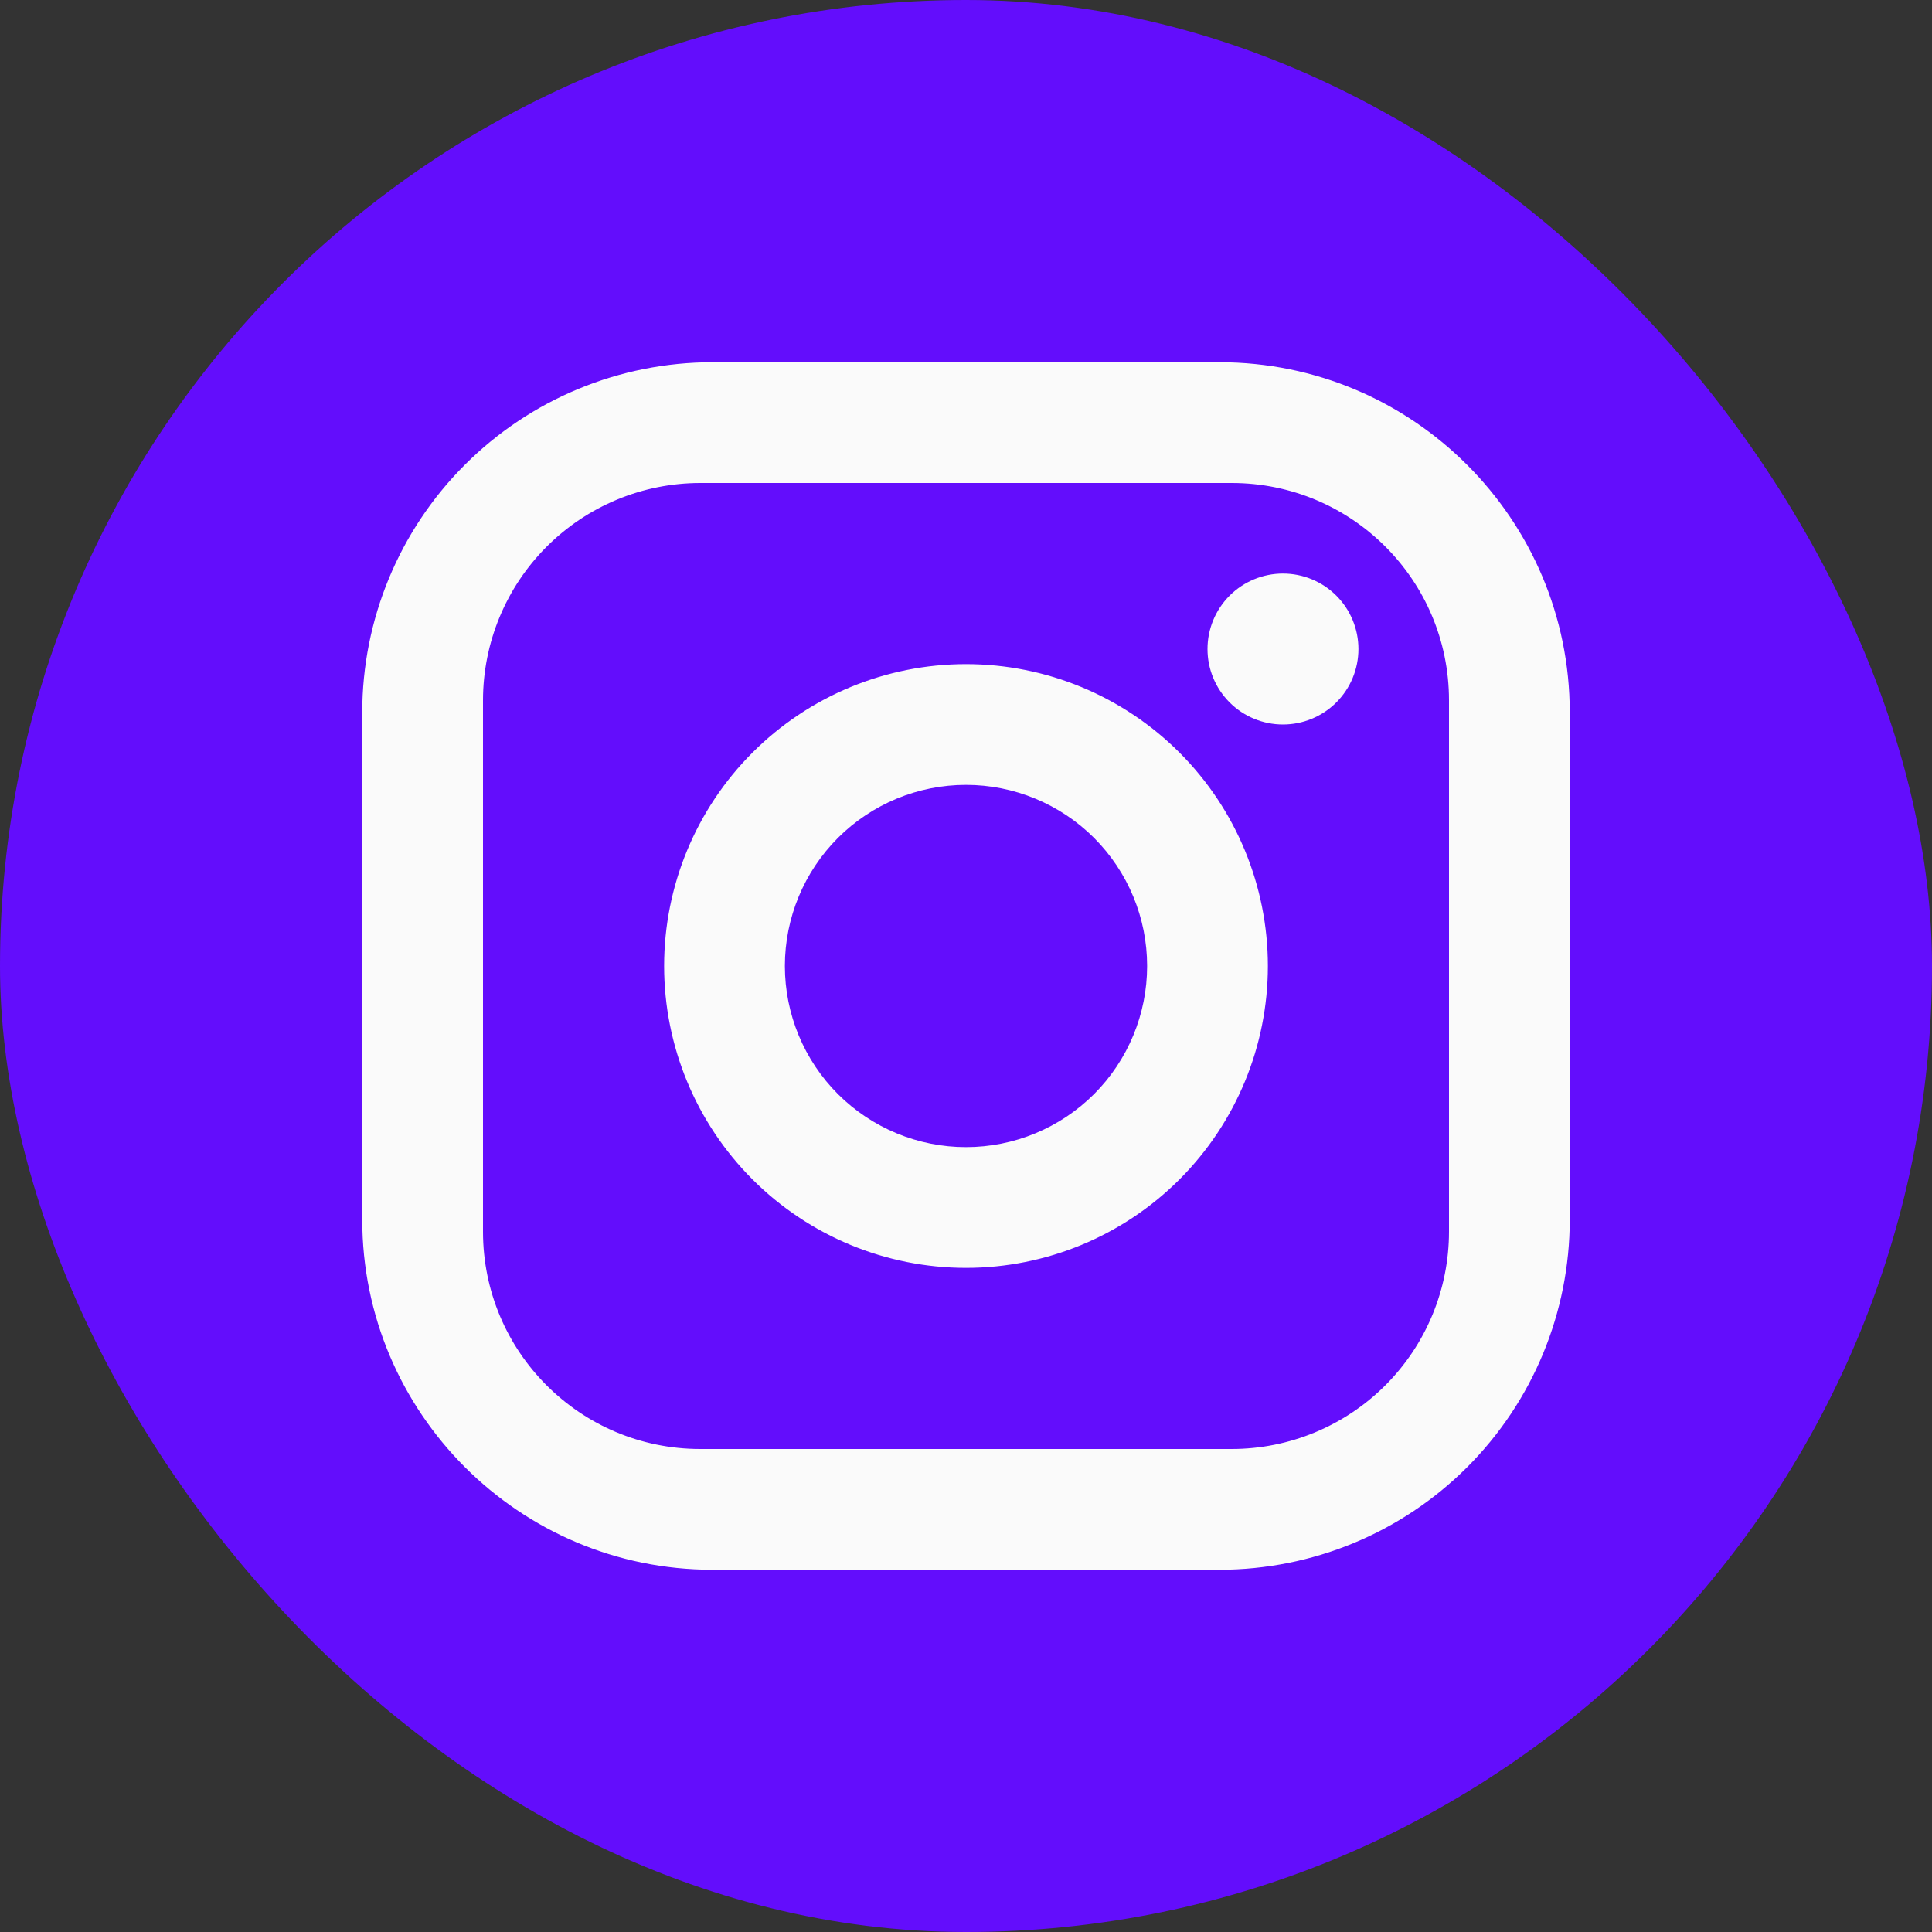
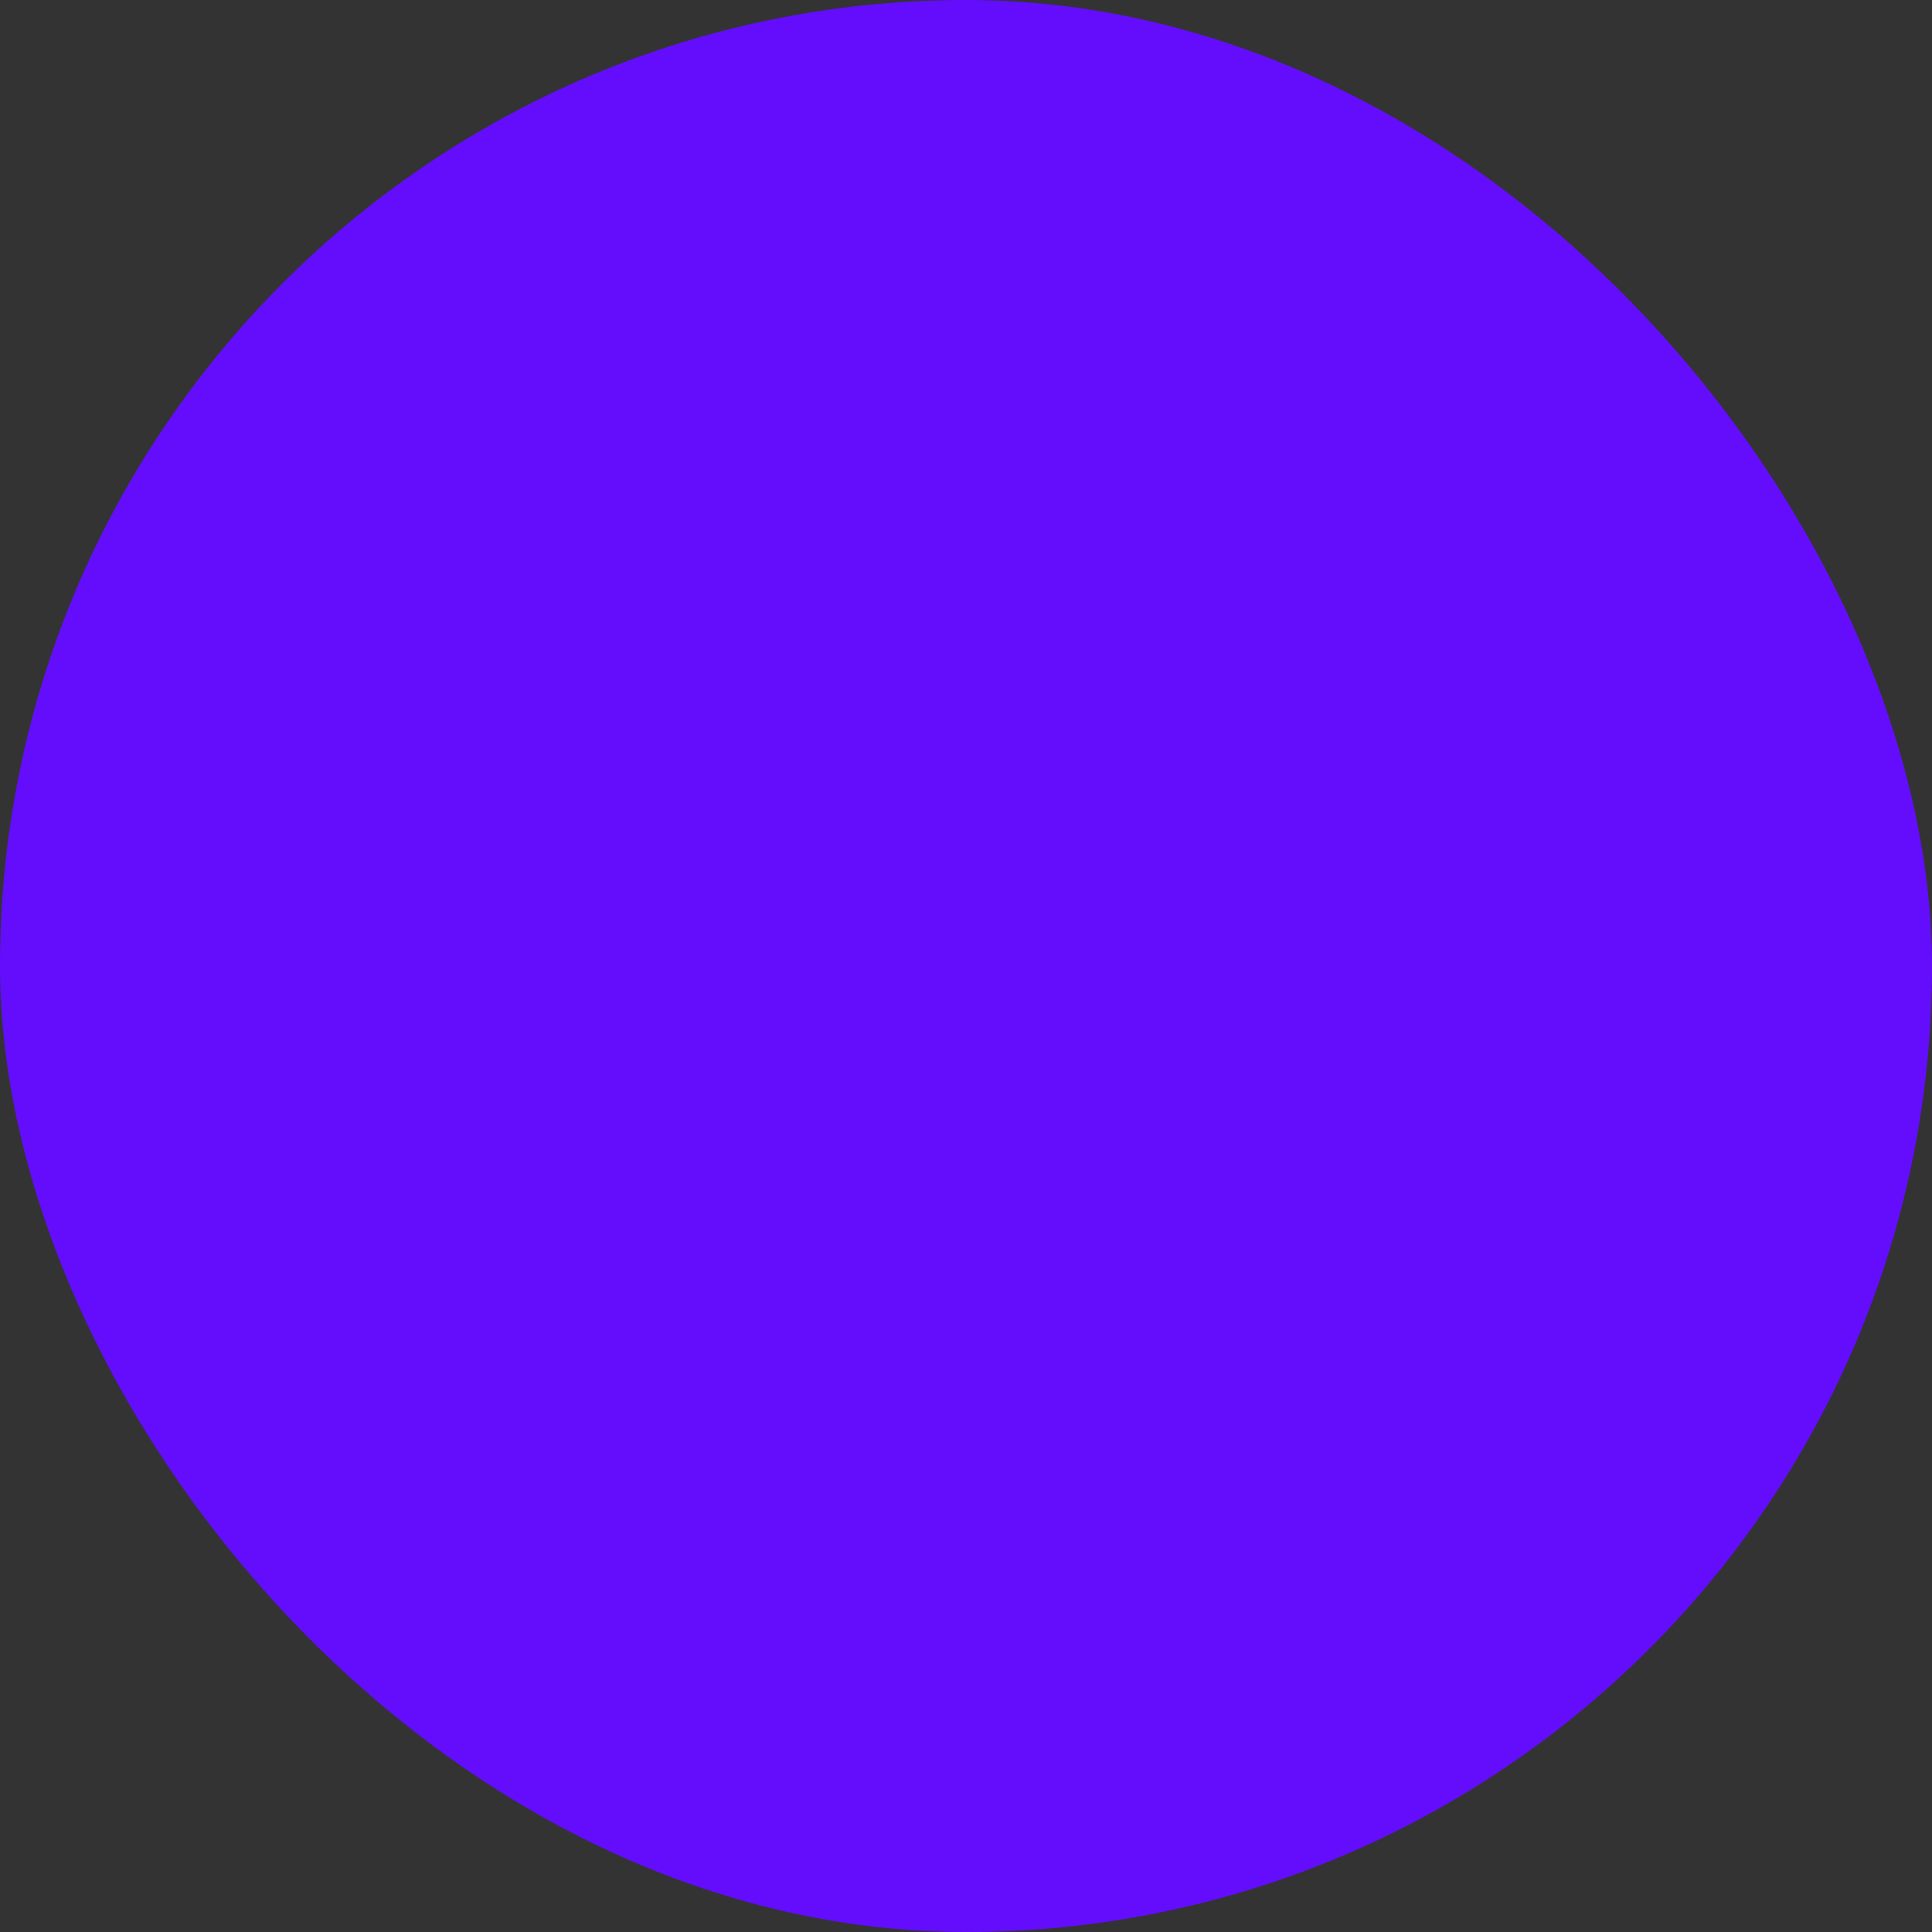
<svg xmlns="http://www.w3.org/2000/svg" width="64" height="64" viewBox="0 0 64 64" fill="none">
  <rect x="0" y="0" width="64" height="64" fill="#333333" stroke="none" />
  <rect width="64" height="64" rx="32" fill="#630DFC" />
-   <path d="M23.6 12H40.4C46.8 12 52 17.2 52 23.6V40.4C52 43.477 50.778 46.427 48.602 48.602C46.427 50.778 43.477 52 40.4 52H23.6C17.2 52 12 46.8 12 40.4V23.6C12 20.523 13.222 17.573 15.398 15.398C17.573 13.222 20.523 12 23.6 12ZM23.2 16C21.29 16 19.459 16.759 18.109 18.109C16.759 19.459 16 21.29 16 23.2V40.8C16 44.78 19.22 48 23.2 48H40.8C42.71 48 44.541 47.241 45.891 45.891C47.241 44.541 48 42.71 48 40.8V23.2C48 19.22 44.78 16 40.8 16H23.2ZM42.5 19C43.163 19 43.799 19.263 44.268 19.732C44.737 20.201 45 20.837 45 21.5C45 22.163 44.737 22.799 44.268 23.268C43.799 23.737 43.163 24 42.5 24C41.837 24 41.201 23.737 40.732 23.268C40.263 22.799 40 22.163 40 21.5C40 20.837 40.263 20.201 40.732 19.732C41.201 19.263 41.837 19 42.5 19ZM32 22C34.652 22 37.196 23.054 39.071 24.929C40.946 26.804 42 29.348 42 32C42 34.652 40.946 37.196 39.071 39.071C37.196 40.946 34.652 42 32 42C29.348 42 26.804 40.946 24.929 39.071C23.054 37.196 22 34.652 22 32C22 29.348 23.054 26.804 24.929 24.929C26.804 23.054 29.348 22 32 22ZM32 26C30.409 26 28.883 26.632 27.757 27.757C26.632 28.883 26 30.409 26 32C26 33.591 26.632 35.117 27.757 36.243C28.883 37.368 30.409 38 32 38C33.591 38 35.117 37.368 36.243 36.243C37.368 35.117 38 33.591 38 32C38 30.409 37.368 28.883 36.243 27.757C35.117 26.632 33.591 26 32 26Z" fill="#FAFAFA" />
</svg>